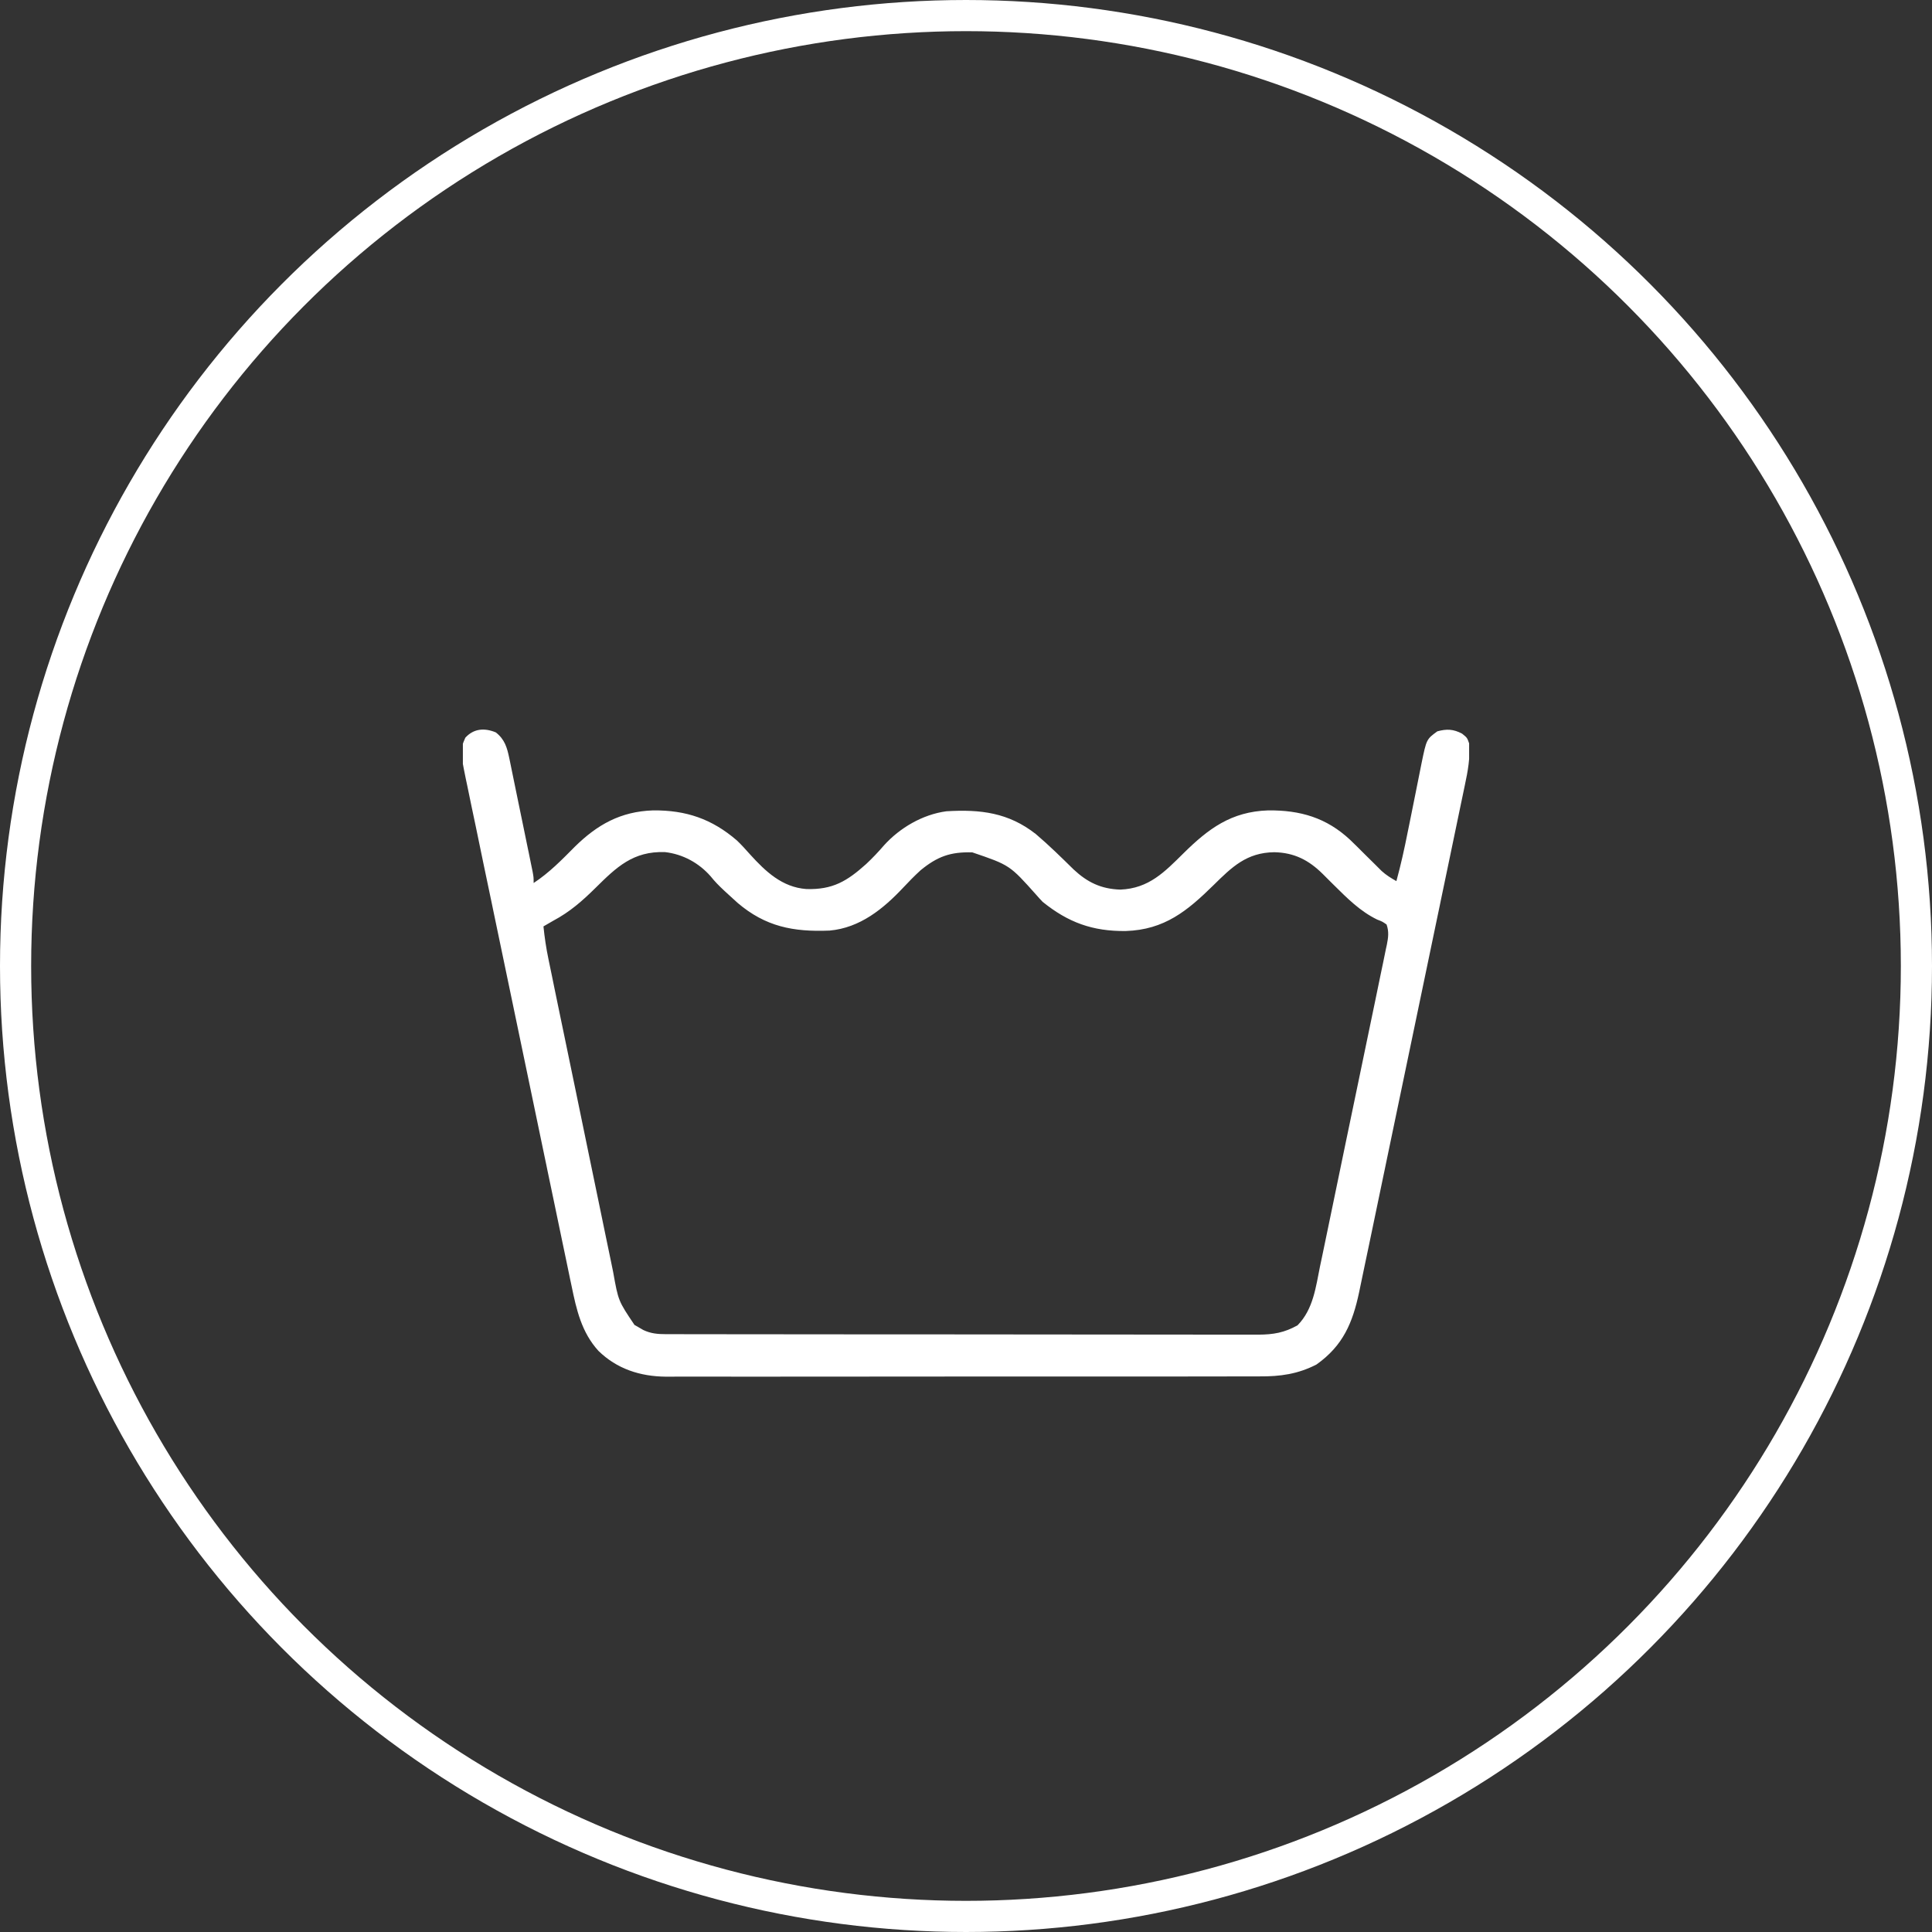
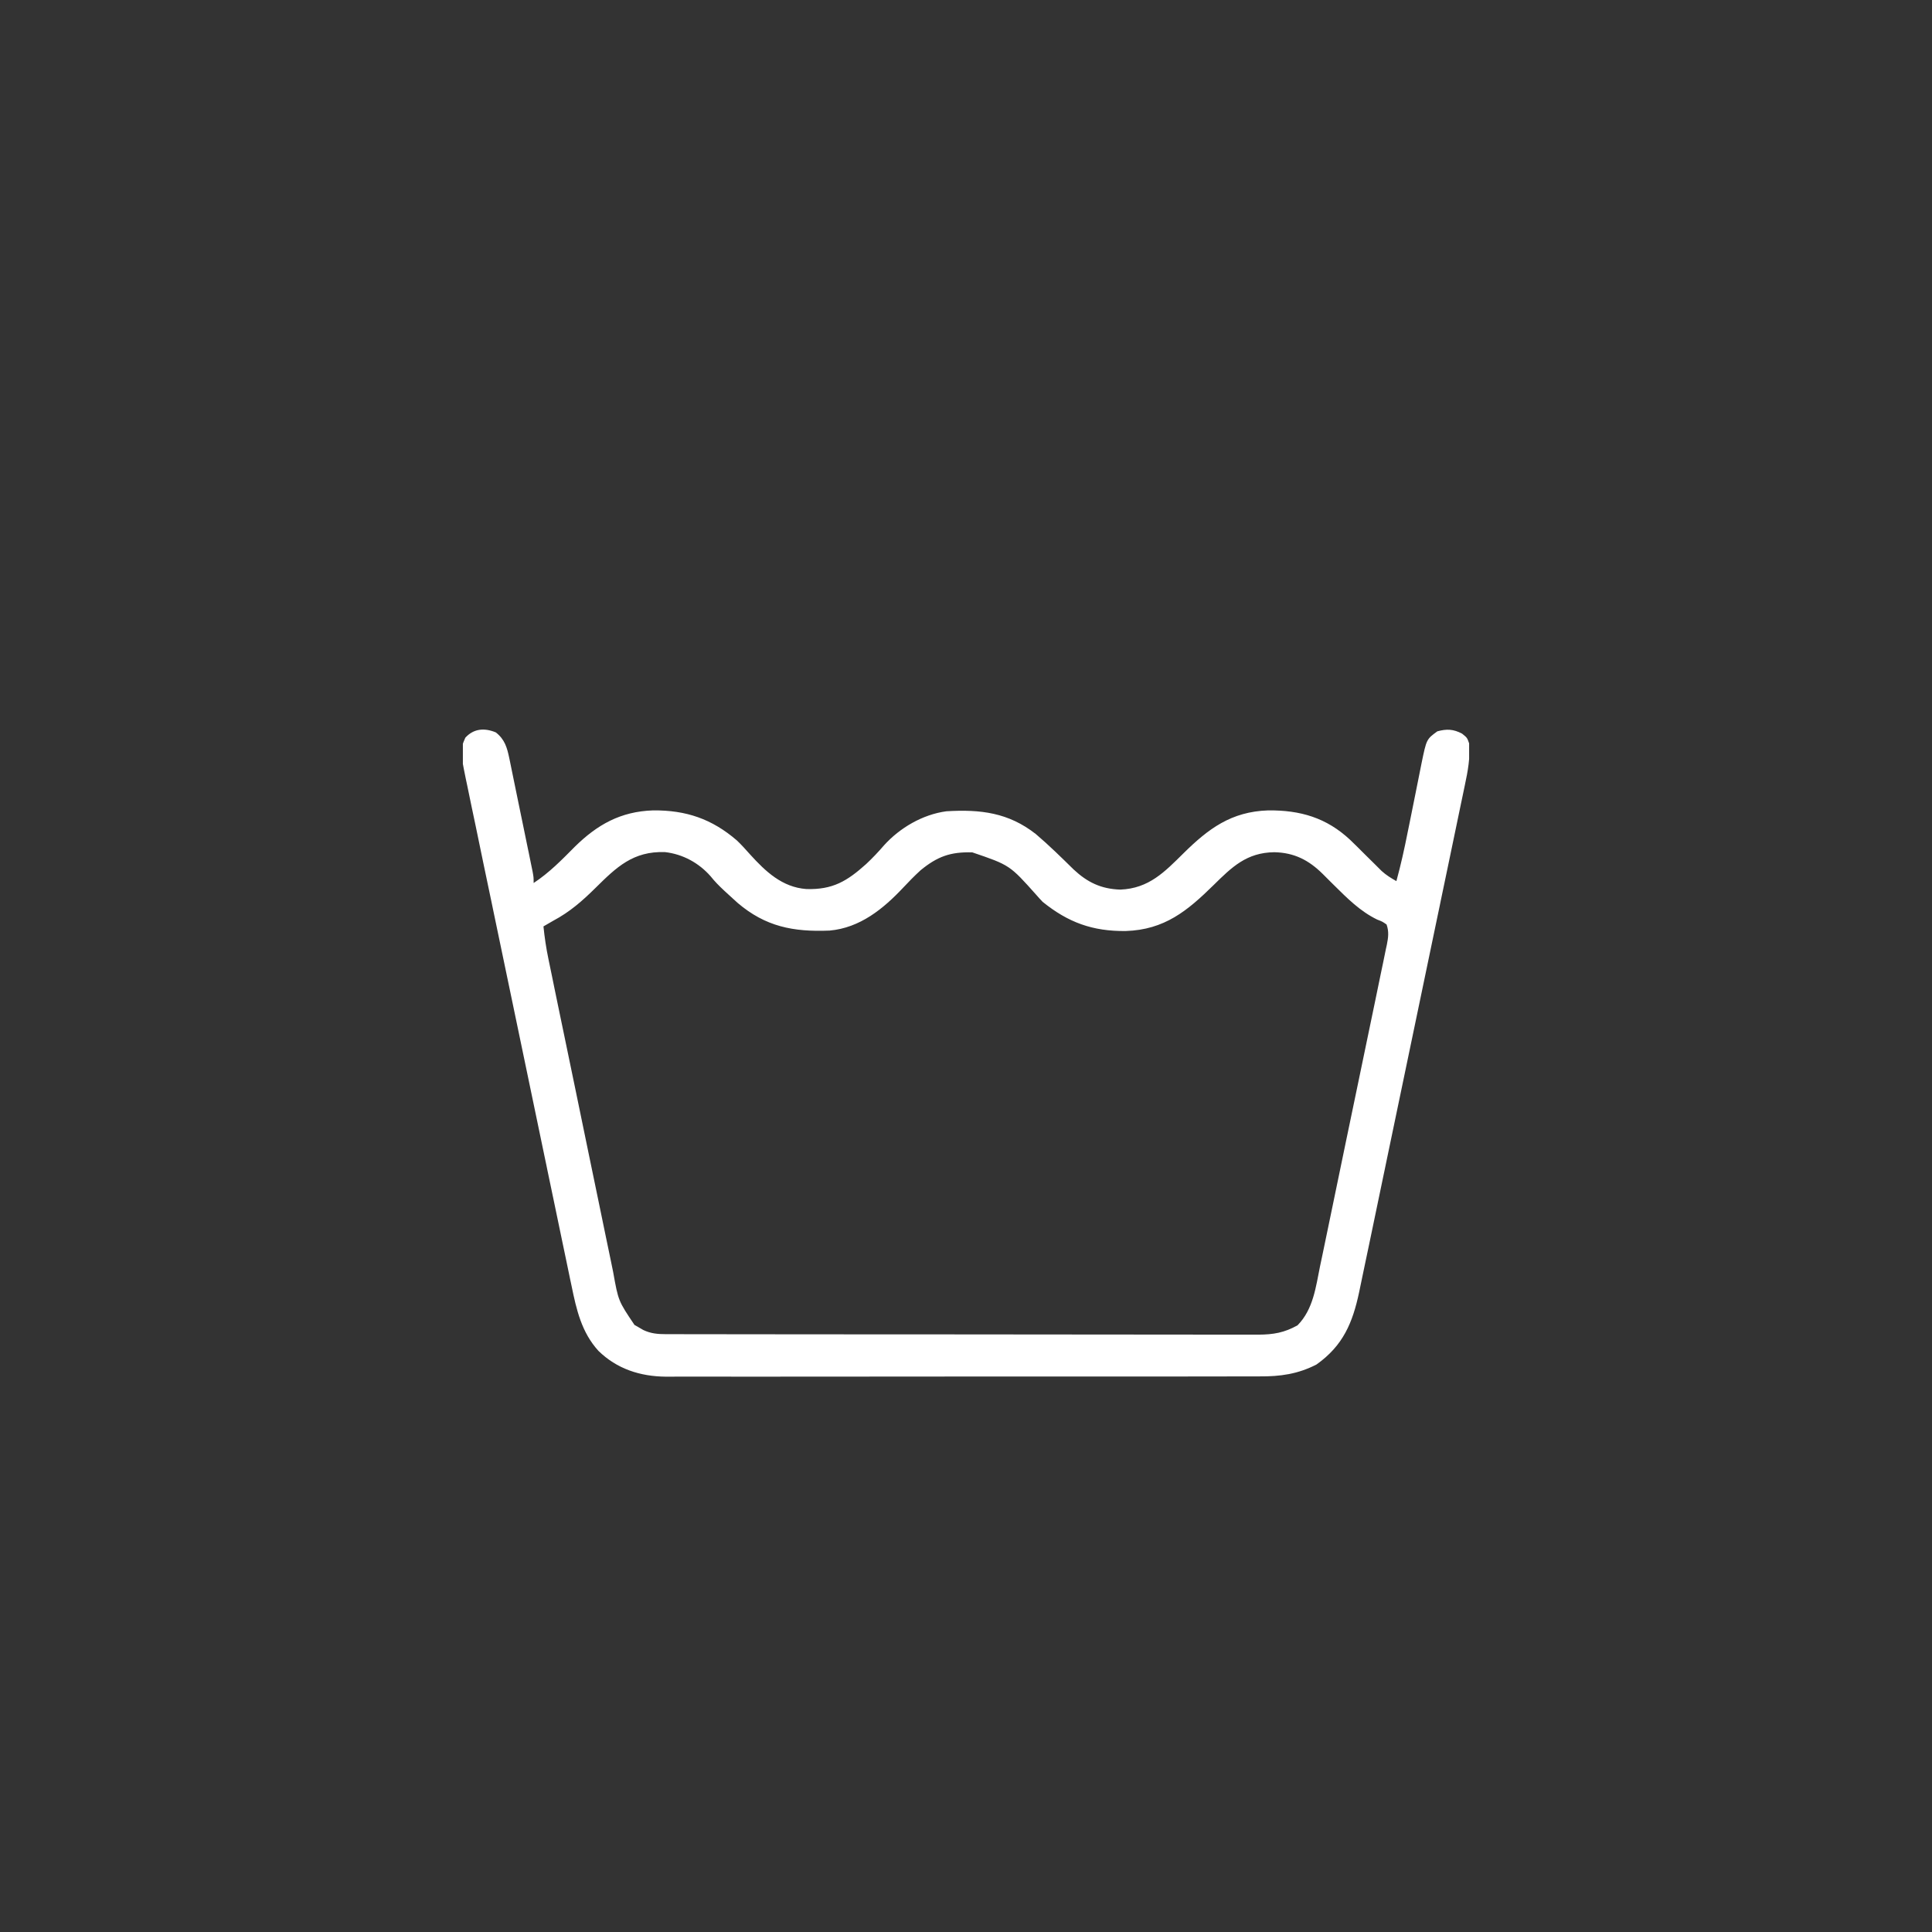
<svg xmlns="http://www.w3.org/2000/svg" width="48" height="48" viewBox="0 0 48 48" fill="none">
  <rect x="0" y="0" width="48" height="48" fill="#333333" stroke="none" />
  <g clip-path="url(#clip0_214_79)">
-     <path d="M12.318 18.196C12.542 18.37 12.599 18.577 12.654 18.841C12.66 18.873 12.667 18.905 12.674 18.938C12.696 19.042 12.717 19.147 12.738 19.251C12.753 19.324 12.768 19.397 12.783 19.47C12.815 19.623 12.846 19.775 12.877 19.928C12.917 20.123 12.957 20.319 12.998 20.514C13.037 20.701 13.075 20.887 13.113 21.074C13.124 21.127 13.124 21.127 13.136 21.182C13.156 21.282 13.177 21.383 13.197 21.483C13.215 21.569 13.215 21.569 13.233 21.657C13.258 21.797 13.258 21.797 13.258 21.938C13.646 21.683 13.958 21.363 14.281 21.037C14.837 20.49 15.417 20.161 16.224 20.134C17.047 20.126 17.688 20.347 18.306 20.879C18.424 20.991 18.531 21.11 18.638 21.231C19.018 21.649 19.431 22.044 20.034 22.088C20.69 22.108 21.047 21.89 21.518 21.468C21.677 21.319 21.823 21.165 21.965 21C22.354 20.57 22.918 20.236 23.512 20.156C24.359 20.104 25.058 20.19 25.735 20.722C26.062 21 26.368 21.301 26.673 21.601C27.014 21.919 27.352 22.086 27.833 22.102C28.546 22.074 28.936 21.661 29.406 21.197C30.022 20.59 30.588 20.164 31.507 20.134C32.309 20.126 32.957 20.318 33.543 20.865C33.666 20.983 33.786 21.102 33.906 21.223C33.98 21.296 34.054 21.369 34.128 21.442C34.195 21.508 34.261 21.574 34.327 21.64C34.444 21.745 34.556 21.814 34.693 21.891C34.804 21.486 34.894 21.079 34.975 20.668C34.988 20.606 35 20.545 35.013 20.483C35.065 20.225 35.117 19.966 35.169 19.708C35.194 19.579 35.22 19.451 35.246 19.323C35.271 19.203 35.295 19.082 35.318 18.962C35.441 18.366 35.441 18.366 35.71 18.17C35.945 18.106 36.107 18.114 36.323 18.226C36.451 18.328 36.451 18.328 36.5 18.469C36.531 18.824 36.468 19.16 36.394 19.506C36.382 19.562 36.371 19.617 36.359 19.674C36.328 19.827 36.296 19.98 36.263 20.133C36.229 20.298 36.195 20.464 36.16 20.629C36.093 20.953 36.026 21.276 35.958 21.599C35.903 21.862 35.848 22.125 35.793 22.388C35.786 22.426 35.778 22.463 35.77 22.502C35.754 22.578 35.738 22.654 35.722 22.73C35.582 23.404 35.441 24.077 35.301 24.75C35.164 25.402 35.028 26.054 34.893 26.707C34.745 27.418 34.597 28.129 34.448 28.84C34.432 28.916 34.416 28.992 34.401 29.068C34.389 29.124 34.389 29.124 34.377 29.181C34.322 29.444 34.268 29.706 34.213 29.969C34.147 30.289 34.08 30.609 34.013 30.929C33.978 31.092 33.944 31.256 33.91 31.419C33.874 31.596 33.836 31.773 33.799 31.951C33.783 32.027 33.783 32.027 33.767 32.105C33.606 32.862 33.37 33.432 32.706 33.902C32.243 34.139 31.807 34.2 31.289 34.196C31.223 34.196 31.157 34.197 31.092 34.197C30.913 34.198 30.734 34.198 30.555 34.197C30.362 34.197 30.168 34.198 29.975 34.198C29.596 34.199 29.218 34.199 28.839 34.199C28.531 34.199 28.224 34.199 27.916 34.199C27.872 34.199 27.828 34.199 27.783 34.199C27.694 34.199 27.604 34.199 27.515 34.199C26.68 34.2 25.844 34.2 25.009 34.199C24.245 34.198 23.482 34.199 22.719 34.2C21.934 34.202 21.149 34.202 20.364 34.202C20.275 34.202 20.186 34.202 20.097 34.202C20.053 34.202 20.01 34.202 19.965 34.201C19.658 34.201 19.351 34.202 19.043 34.203C18.669 34.203 18.294 34.203 17.919 34.202C17.728 34.202 17.537 34.202 17.346 34.202C17.171 34.203 16.996 34.203 16.821 34.202C16.728 34.201 16.636 34.202 16.543 34.203C15.9 34.197 15.325 34.008 14.869 33.563C14.448 33.101 14.322 32.539 14.201 31.951C14.189 31.895 14.178 31.84 14.165 31.782C14.133 31.629 14.102 31.477 14.07 31.324C14.036 31.158 14.001 30.993 13.966 30.827C13.898 30.504 13.831 30.18 13.764 29.857C13.709 29.594 13.654 29.331 13.599 29.068C13.591 29.031 13.584 28.993 13.576 28.954C13.56 28.878 13.544 28.802 13.528 28.726C13.379 28.012 13.23 27.299 13.082 26.585C12.946 25.933 12.81 25.28 12.674 24.628C12.534 23.957 12.393 23.287 12.254 22.616C12.238 22.54 12.222 22.464 12.207 22.388C12.199 22.351 12.191 22.314 12.183 22.275C12.128 22.012 12.073 21.75 12.018 21.488C11.951 21.168 11.885 20.847 11.819 20.527C11.785 20.364 11.751 20.201 11.716 20.038C11.679 19.861 11.643 19.683 11.606 19.506C11.59 19.43 11.59 19.43 11.573 19.351C11.428 18.635 11.428 18.635 11.561 18.328C11.767 18.102 12.032 18.078 12.318 18.196ZM14.796 22.059C14.469 22.382 14.161 22.654 13.746 22.875C13.665 22.922 13.583 22.969 13.502 23.016C13.53 23.288 13.569 23.555 13.625 23.823C13.633 23.86 13.64 23.896 13.648 23.934C13.673 24.054 13.698 24.175 13.723 24.296C13.741 24.383 13.759 24.47 13.776 24.557C13.825 24.792 13.874 25.028 13.922 25.263C13.953 25.411 13.983 25.558 14.014 25.705C14.109 26.167 14.205 26.628 14.301 27.09C14.411 27.622 14.521 28.153 14.63 28.685C14.715 29.097 14.8 29.509 14.886 29.921C14.937 30.166 14.988 30.412 15.038 30.658C15.086 30.889 15.134 31.12 15.182 31.351C15.2 31.435 15.217 31.52 15.234 31.605C15.362 32.321 15.362 32.321 15.764 32.918C15.8 32.938 15.836 32.959 15.873 32.98C15.909 33.001 15.946 33.022 15.983 33.044C16.173 33.133 16.34 33.147 16.549 33.147C16.63 33.147 16.63 33.147 16.712 33.147C16.801 33.147 16.801 33.147 16.892 33.147C16.955 33.148 17.018 33.148 17.082 33.148C17.257 33.148 17.432 33.148 17.607 33.148C17.795 33.148 17.983 33.149 18.172 33.149C18.584 33.15 18.996 33.15 19.408 33.15C19.665 33.15 19.922 33.15 20.18 33.151C20.892 33.151 21.604 33.152 22.316 33.152C22.362 33.152 22.407 33.152 22.454 33.152C22.5 33.152 22.546 33.152 22.593 33.152C22.686 33.152 22.778 33.152 22.871 33.152C22.94 33.152 22.94 33.152 23.01 33.152C23.754 33.152 24.498 33.153 25.243 33.154C26.007 33.155 26.771 33.156 27.535 33.156C27.964 33.156 28.393 33.156 28.822 33.157C29.187 33.158 29.553 33.158 29.918 33.158C30.104 33.157 30.291 33.157 30.477 33.158C30.679 33.159 30.881 33.158 31.083 33.158C31.142 33.158 31.201 33.159 31.262 33.159C31.639 33.157 31.907 33.111 32.237 32.927C32.629 32.53 32.692 31.97 32.797 31.455C32.816 31.366 32.835 31.276 32.854 31.186C32.905 30.944 32.955 30.701 33.005 30.458C33.057 30.204 33.11 29.95 33.163 29.696C33.252 29.269 33.34 28.843 33.428 28.416C33.53 27.923 33.633 27.43 33.736 26.937C33.835 26.462 33.934 25.987 34.032 25.512C34.074 25.31 34.116 25.108 34.158 24.907C34.208 24.669 34.257 24.431 34.305 24.194C34.323 24.107 34.342 24.019 34.36 23.932C34.385 23.813 34.409 23.694 34.433 23.575C34.441 23.541 34.448 23.506 34.456 23.471C34.492 23.291 34.511 23.144 34.449 22.969C34.346 22.897 34.346 22.897 34.214 22.846C33.788 22.638 33.471 22.316 33.142 21.991C33.11 21.959 33.078 21.928 33.046 21.896C32.984 21.836 32.923 21.775 32.863 21.713C32.518 21.371 32.158 21.184 31.66 21.173C30.971 21.182 30.607 21.541 30.151 21.99C29.503 22.626 28.936 23.1 27.968 23.131C27.143 23.14 26.537 22.917 25.904 22.406C25.851 22.351 25.799 22.294 25.749 22.236C25.086 21.493 25.086 21.493 24.157 21.177C23.61 21.161 23.287 21.281 22.871 21.622C22.719 21.761 22.578 21.905 22.438 22.055C21.949 22.575 21.369 23.053 20.61 23.12C19.706 23.157 19.018 23.021 18.327 22.433C18.248 22.362 18.169 22.291 18.092 22.219C18.059 22.189 18.026 22.158 17.992 22.127C17.87 22.013 17.758 21.901 17.655 21.771C17.365 21.441 16.968 21.221 16.521 21.17C15.729 21.143 15.316 21.545 14.796 22.059Z" fill="white" />
+     <path d="M12.318 18.196C12.542 18.37 12.599 18.577 12.654 18.841C12.66 18.873 12.667 18.905 12.674 18.938C12.696 19.042 12.717 19.147 12.738 19.251C12.753 19.324 12.768 19.397 12.783 19.47C12.815 19.623 12.846 19.775 12.877 19.928C12.917 20.123 12.957 20.319 12.998 20.514C13.037 20.701 13.075 20.887 13.113 21.074C13.124 21.127 13.124 21.127 13.136 21.182C13.156 21.282 13.177 21.383 13.197 21.483C13.215 21.569 13.215 21.569 13.233 21.657C13.258 21.797 13.258 21.797 13.258 21.938C13.646 21.683 13.958 21.363 14.281 21.037C14.837 20.49 15.417 20.161 16.224 20.134C17.047 20.126 17.688 20.347 18.306 20.879C18.424 20.991 18.531 21.11 18.638 21.231C19.018 21.649 19.431 22.044 20.034 22.088C20.69 22.108 21.047 21.89 21.518 21.468C21.677 21.319 21.823 21.165 21.965 21C22.354 20.57 22.918 20.236 23.512 20.156C24.359 20.104 25.058 20.19 25.735 20.722C26.062 21 26.368 21.301 26.673 21.601C27.014 21.919 27.352 22.086 27.833 22.102C28.546 22.074 28.936 21.661 29.406 21.197C30.022 20.59 30.588 20.164 31.507 20.134C32.309 20.126 32.957 20.318 33.543 20.865C33.666 20.983 33.786 21.102 33.906 21.223C33.98 21.296 34.054 21.369 34.128 21.442C34.195 21.508 34.261 21.574 34.327 21.64C34.444 21.745 34.556 21.814 34.693 21.891C34.804 21.486 34.894 21.079 34.975 20.668C34.988 20.606 35 20.545 35.013 20.483C35.065 20.225 35.117 19.966 35.169 19.708C35.194 19.579 35.22 19.451 35.246 19.323C35.271 19.203 35.295 19.082 35.318 18.962C35.441 18.366 35.441 18.366 35.71 18.17C35.945 18.106 36.107 18.114 36.323 18.226C36.451 18.328 36.451 18.328 36.5 18.469C36.531 18.824 36.468 19.16 36.394 19.506C36.382 19.562 36.371 19.617 36.359 19.674C36.328 19.827 36.296 19.98 36.263 20.133C36.229 20.298 36.195 20.464 36.16 20.629C36.093 20.953 36.026 21.276 35.958 21.599C35.903 21.862 35.848 22.125 35.793 22.388C35.786 22.426 35.778 22.463 35.77 22.502C35.754 22.578 35.738 22.654 35.722 22.73C35.582 23.404 35.441 24.077 35.301 24.75C35.164 25.402 35.028 26.054 34.893 26.707C34.745 27.418 34.597 28.129 34.448 28.84C34.432 28.916 34.416 28.992 34.401 29.068C34.389 29.124 34.389 29.124 34.377 29.181C34.322 29.444 34.268 29.706 34.213 29.969C34.147 30.289 34.08 30.609 34.013 30.929C33.978 31.092 33.944 31.256 33.91 31.419C33.874 31.596 33.836 31.773 33.799 31.951C33.783 32.027 33.783 32.027 33.767 32.105C33.606 32.862 33.37 33.432 32.706 33.902C32.243 34.139 31.807 34.2 31.289 34.196C31.223 34.196 31.157 34.197 31.092 34.197C30.913 34.198 30.734 34.198 30.555 34.197C30.362 34.197 30.168 34.198 29.975 34.198C29.596 34.199 29.218 34.199 28.839 34.199C28.531 34.199 28.224 34.199 27.916 34.199C27.872 34.199 27.828 34.199 27.783 34.199C27.694 34.199 27.604 34.199 27.515 34.199C26.68 34.2 25.844 34.2 25.009 34.199C24.245 34.198 23.482 34.199 22.719 34.2C21.934 34.202 21.149 34.202 20.364 34.202C20.275 34.202 20.186 34.202 20.097 34.202C20.053 34.202 20.01 34.202 19.965 34.201C19.658 34.201 19.351 34.202 19.043 34.203C18.669 34.203 18.294 34.203 17.919 34.202C17.728 34.202 17.537 34.202 17.346 34.202C17.171 34.203 16.996 34.203 16.821 34.202C16.728 34.201 16.636 34.202 16.543 34.203C15.9 34.197 15.325 34.008 14.869 33.563C14.448 33.101 14.322 32.539 14.201 31.951C14.189 31.895 14.178 31.84 14.165 31.782C14.133 31.629 14.102 31.477 14.07 31.324C14.036 31.158 14.001 30.993 13.966 30.827C13.898 30.504 13.831 30.18 13.764 29.857C13.709 29.594 13.654 29.331 13.599 29.068C13.591 29.031 13.584 28.993 13.576 28.954C13.56 28.878 13.544 28.802 13.528 28.726C13.379 28.012 13.23 27.299 13.082 26.585C12.946 25.933 12.81 25.28 12.674 24.628C12.534 23.957 12.393 23.287 12.254 22.616C12.238 22.54 12.222 22.464 12.207 22.388C12.199 22.351 12.191 22.314 12.183 22.275C12.128 22.012 12.073 21.75 12.018 21.488C11.951 21.168 11.885 20.847 11.819 20.527C11.785 20.364 11.751 20.201 11.716 20.038C11.679 19.861 11.643 19.683 11.606 19.506C11.59 19.43 11.59 19.43 11.573 19.351C11.428 18.635 11.428 18.635 11.561 18.328C11.767 18.102 12.032 18.078 12.318 18.196ZM14.796 22.059C14.469 22.382 14.161 22.654 13.746 22.875C13.665 22.922 13.583 22.969 13.502 23.016C13.53 23.288 13.569 23.555 13.625 23.823C13.633 23.86 13.64 23.896 13.648 23.934C13.673 24.054 13.698 24.175 13.723 24.296C13.741 24.383 13.759 24.47 13.776 24.557C13.825 24.792 13.874 25.028 13.922 25.263C13.953 25.411 13.983 25.558 14.014 25.705C14.109 26.167 14.205 26.628 14.301 27.09C14.411 27.622 14.521 28.153 14.63 28.685C14.715 29.097 14.8 29.509 14.886 29.921C14.937 30.166 14.988 30.412 15.038 30.658C15.086 30.889 15.134 31.12 15.182 31.351C15.2 31.435 15.217 31.52 15.234 31.605C15.362 32.321 15.362 32.321 15.764 32.918C15.8 32.938 15.836 32.959 15.873 32.98C15.909 33.001 15.946 33.022 15.983 33.044C16.173 33.133 16.34 33.147 16.549 33.147C16.63 33.147 16.63 33.147 16.712 33.147C16.801 33.147 16.801 33.147 16.892 33.147C16.955 33.148 17.018 33.148 17.082 33.148C17.257 33.148 17.432 33.148 17.607 33.148C17.795 33.148 17.983 33.149 18.172 33.149C19.665 33.15 19.922 33.15 20.18 33.151C20.892 33.151 21.604 33.152 22.316 33.152C22.362 33.152 22.407 33.152 22.454 33.152C22.5 33.152 22.546 33.152 22.593 33.152C22.686 33.152 22.778 33.152 22.871 33.152C22.94 33.152 22.94 33.152 23.01 33.152C23.754 33.152 24.498 33.153 25.243 33.154C26.007 33.155 26.771 33.156 27.535 33.156C27.964 33.156 28.393 33.156 28.822 33.157C29.187 33.158 29.553 33.158 29.918 33.158C30.104 33.157 30.291 33.157 30.477 33.158C30.679 33.159 30.881 33.158 31.083 33.158C31.142 33.158 31.201 33.159 31.262 33.159C31.639 33.157 31.907 33.111 32.237 32.927C32.629 32.53 32.692 31.97 32.797 31.455C32.816 31.366 32.835 31.276 32.854 31.186C32.905 30.944 32.955 30.701 33.005 30.458C33.057 30.204 33.11 29.95 33.163 29.696C33.252 29.269 33.34 28.843 33.428 28.416C33.53 27.923 33.633 27.43 33.736 26.937C33.835 26.462 33.934 25.987 34.032 25.512C34.074 25.31 34.116 25.108 34.158 24.907C34.208 24.669 34.257 24.431 34.305 24.194C34.323 24.107 34.342 24.019 34.36 23.932C34.385 23.813 34.409 23.694 34.433 23.575C34.441 23.541 34.448 23.506 34.456 23.471C34.492 23.291 34.511 23.144 34.449 22.969C34.346 22.897 34.346 22.897 34.214 22.846C33.788 22.638 33.471 22.316 33.142 21.991C33.11 21.959 33.078 21.928 33.046 21.896C32.984 21.836 32.923 21.775 32.863 21.713C32.518 21.371 32.158 21.184 31.66 21.173C30.971 21.182 30.607 21.541 30.151 21.99C29.503 22.626 28.936 23.1 27.968 23.131C27.143 23.14 26.537 22.917 25.904 22.406C25.851 22.351 25.799 22.294 25.749 22.236C25.086 21.493 25.086 21.493 24.157 21.177C23.61 21.161 23.287 21.281 22.871 21.622C22.719 21.761 22.578 21.905 22.438 22.055C21.949 22.575 21.369 23.053 20.61 23.12C19.706 23.157 19.018 23.021 18.327 22.433C18.248 22.362 18.169 22.291 18.092 22.219C18.059 22.189 18.026 22.158 17.992 22.127C17.87 22.013 17.758 21.901 17.655 21.771C17.365 21.441 16.968 21.221 16.521 21.17C15.729 21.143 15.316 21.545 14.796 22.059Z" fill="white" />
  </g>
-   <circle cx="24" cy="24" r="23.613" stroke="white" stroke-width="0.774" />
  <defs>
    <clipPath id="clip0_214_79">
      <rect width="25" height="24" fill="white" transform="translate(11.5 14.156)" />
    </clipPath>
  </defs>
</svg>